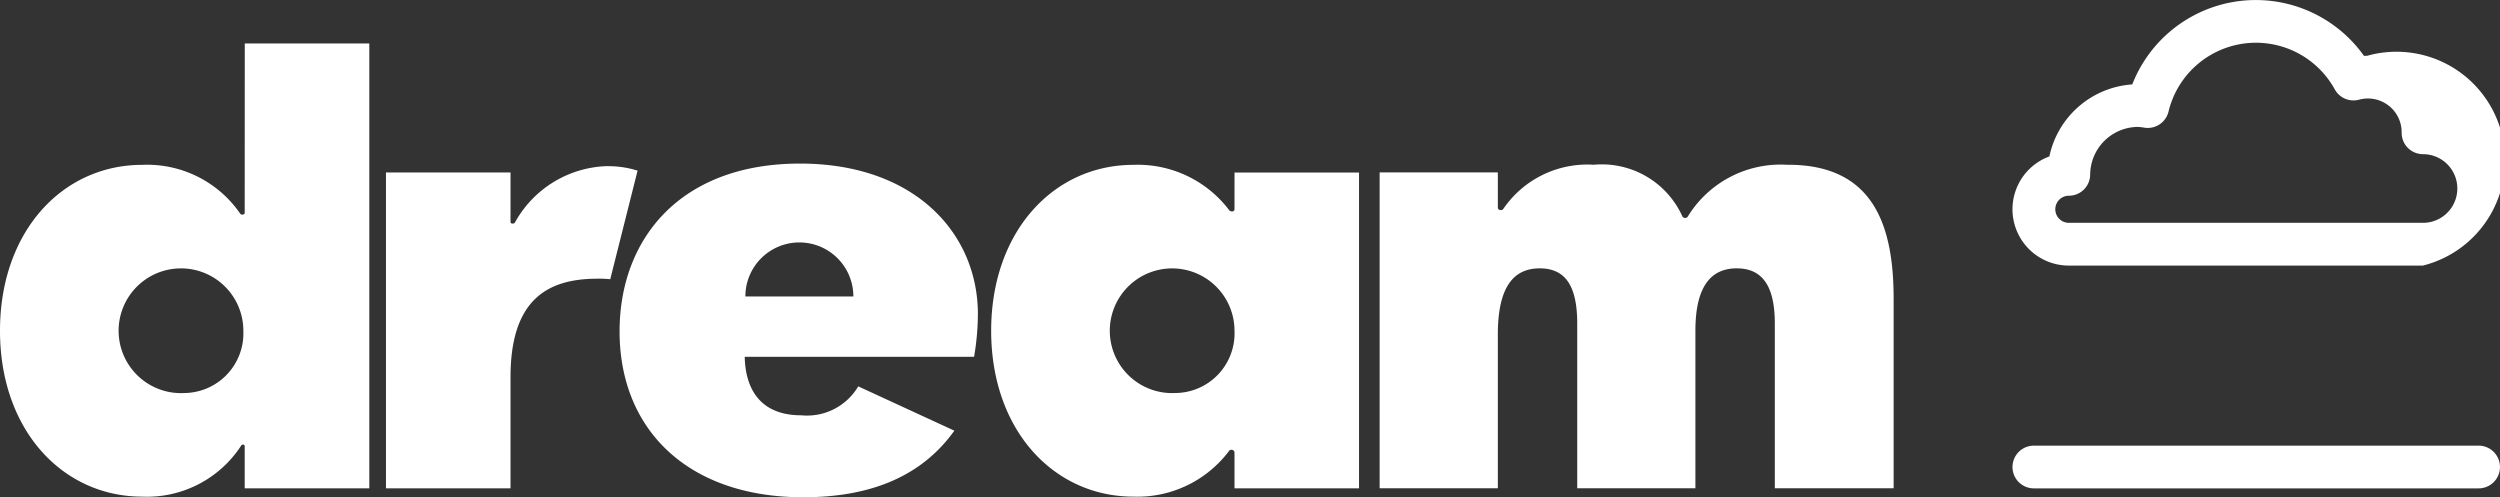
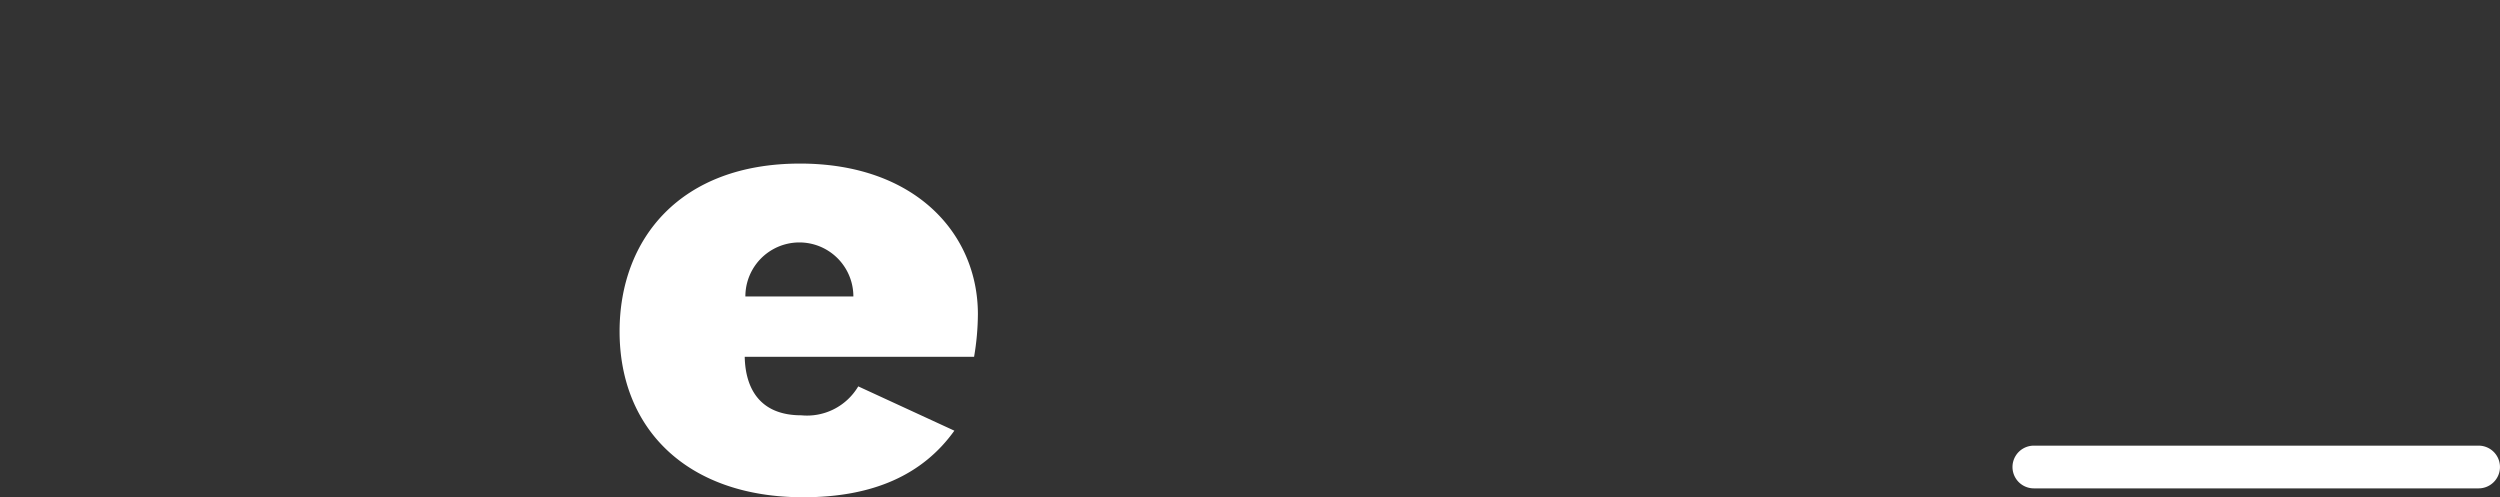
<svg xmlns="http://www.w3.org/2000/svg" width="125.98" height="25.058" viewBox="0 0 125.98 25.058">
  <rect x="0" y="0" width="125.98" height="25.058" fill="#333333" stroke="none" />
  <g id="dream" transform="translate(-660.672 -1558.797)" style="isolation: isolate">
-     <path id="Path_537" data-name="Path 537" d="M390.874,1232.745a3.143,3.143,0,1,1,2.979-3.139,3.009,3.009,0,0,1-2.979,3.139m3.047-9.081s0,.09-.114.09a.128.128,0,0,1-.121-.061,5.692,5.692,0,0,0-4.925-2.447c-4.034,0-7.171,3.364-7.171,8.36,0,5.028,3.17,8.36,7.171,8.36a5.657,5.657,0,0,0,4.983-2.573.091.091,0,0,1,.086-.051.083.083,0,0,1,.091.081v2.125H400.2v-22.419h-6.275Z" transform="translate(279.082 345.858)" fill="#fff" />
-     <path id="Path_538" data-name="Path 538" d="M412.214,1221.31a5.486,5.486,0,0,0-4.665,2.823c-.041.068-.057.072-.145.072a.085.085,0,0,1-.088-.085v-2.489H401.04v15.917h6.276v-5.6c0-3.908,1.856-4.965,4.385-4.965a4.948,4.948,0,0,1,.641.027l1.377-5.472a4.906,4.906,0,0,0-1.505-.225" transform="translate(279.082 345.858)" fill="#fff" />
    <path id="Path_539" data-name="Path 539" d="M419.151,1227.877a2.721,2.721,0,0,1,5.442,0Zm2.753-6.695c-6.051,0-9.092,3.811-9.092,8.456,0,4.963,3.457,8.359,9.252,8.359,3.54,0,6.033-1.142,7.618-3.355l-4.843-2.233a3,3,0,0,1-2.871,1.458c-2.082,0-2.817-1.346-2.85-2.947h11.558a13.2,13.2,0,0,0,.192-2.148c0-4.067-3.17-7.59-8.964-7.59" transform="translate(279.082 345.858)" fill="#fff" />
-     <path id="Path_540" data-name="Path 540" d="M440.822,1232.744a3.142,3.142,0,1,1,2.977-3.138,3.007,3.007,0,0,1-2.977,3.138m2.977-9.263a.108.108,0,0,1-.111.111.178.178,0,0,1-.174-.084,5.775,5.775,0,0,0-4.806-2.262c-4.033,0-7.171,3.364-7.171,8.36,0,5.029,3.168,8.36,7.171,8.36a5.774,5.774,0,0,0,4.809-2.293.138.138,0,0,1,.124-.069.147.147,0,0,1,.158.153v1.791h6.275v-15.916H443.8Z" transform="translate(279.082 345.858)" fill="#fff" />
-     <path id="Path_541" data-name="Path 541" d="M471.7,1221.246a5.487,5.487,0,0,0-5.04,2.575c-.03.047-.058.1-.147.1a.153.153,0,0,1-.152-.095,4.455,4.455,0,0,0-4.459-2.585,5.131,5.131,0,0,0-4.545,2.207c-.048.073-.075.076-.159.076a.128.128,0,0,1-.129-.133v-1.765h-5.956v15.918h5.956v-7.75c0-2.5.864-3.332,2.113-3.332,1.344,0,1.888.961,1.888,2.787v8.295h5.955V1229.6c0-2.337.865-3.138,2.081-3.138,1.345,0,1.921.961,1.921,2.787v8.295h5.987V1228c0-3.619-.961-6.758-5.314-6.758" transform="translate(279.082 345.858)" fill="#fff" />
    <path id="Path_542" data-name="Path 542" d="M506.492,1237.549H484.08a1.076,1.076,0,0,1,0-2.153h22.412a1.076,1.076,0,1,1,0,2.153" transform="translate(279.082 345.858)" fill="#fff" />
-     <path id="Path_543" data-name="Path 543" d="M489.332,1219.334a2.423,2.423,0,0,0-2.414,2.4,1.074,1.074,0,0,1-1.074,1.068.683.683,0,1,0,0,1.366h17.846a1.73,1.73,0,1,0,0-3.46,1.075,1.075,0,0,1-1.076-1.076,1.7,1.7,0,0,0-2.16-1.666,1.076,1.076,0,0,1-1.21-.523,4.532,4.532,0,0,0-8.378,1.119,1.076,1.076,0,0,1-1.2.813l-.056-.009a2.182,2.182,0,0,0-.275-.03m14.354,6.986H485.84a2.837,2.837,0,0,1-.978-5.5,4.586,4.586,0,0,1,4.177-3.629,6.685,6.685,0,0,1,11.676-1.439c.054,0,.109-.005.165-.005a5.47,5.47,0,1,1,2.806,10.573" transform="translate(279.082 345.858)" fill="#fff" />
  </g>
</svg>